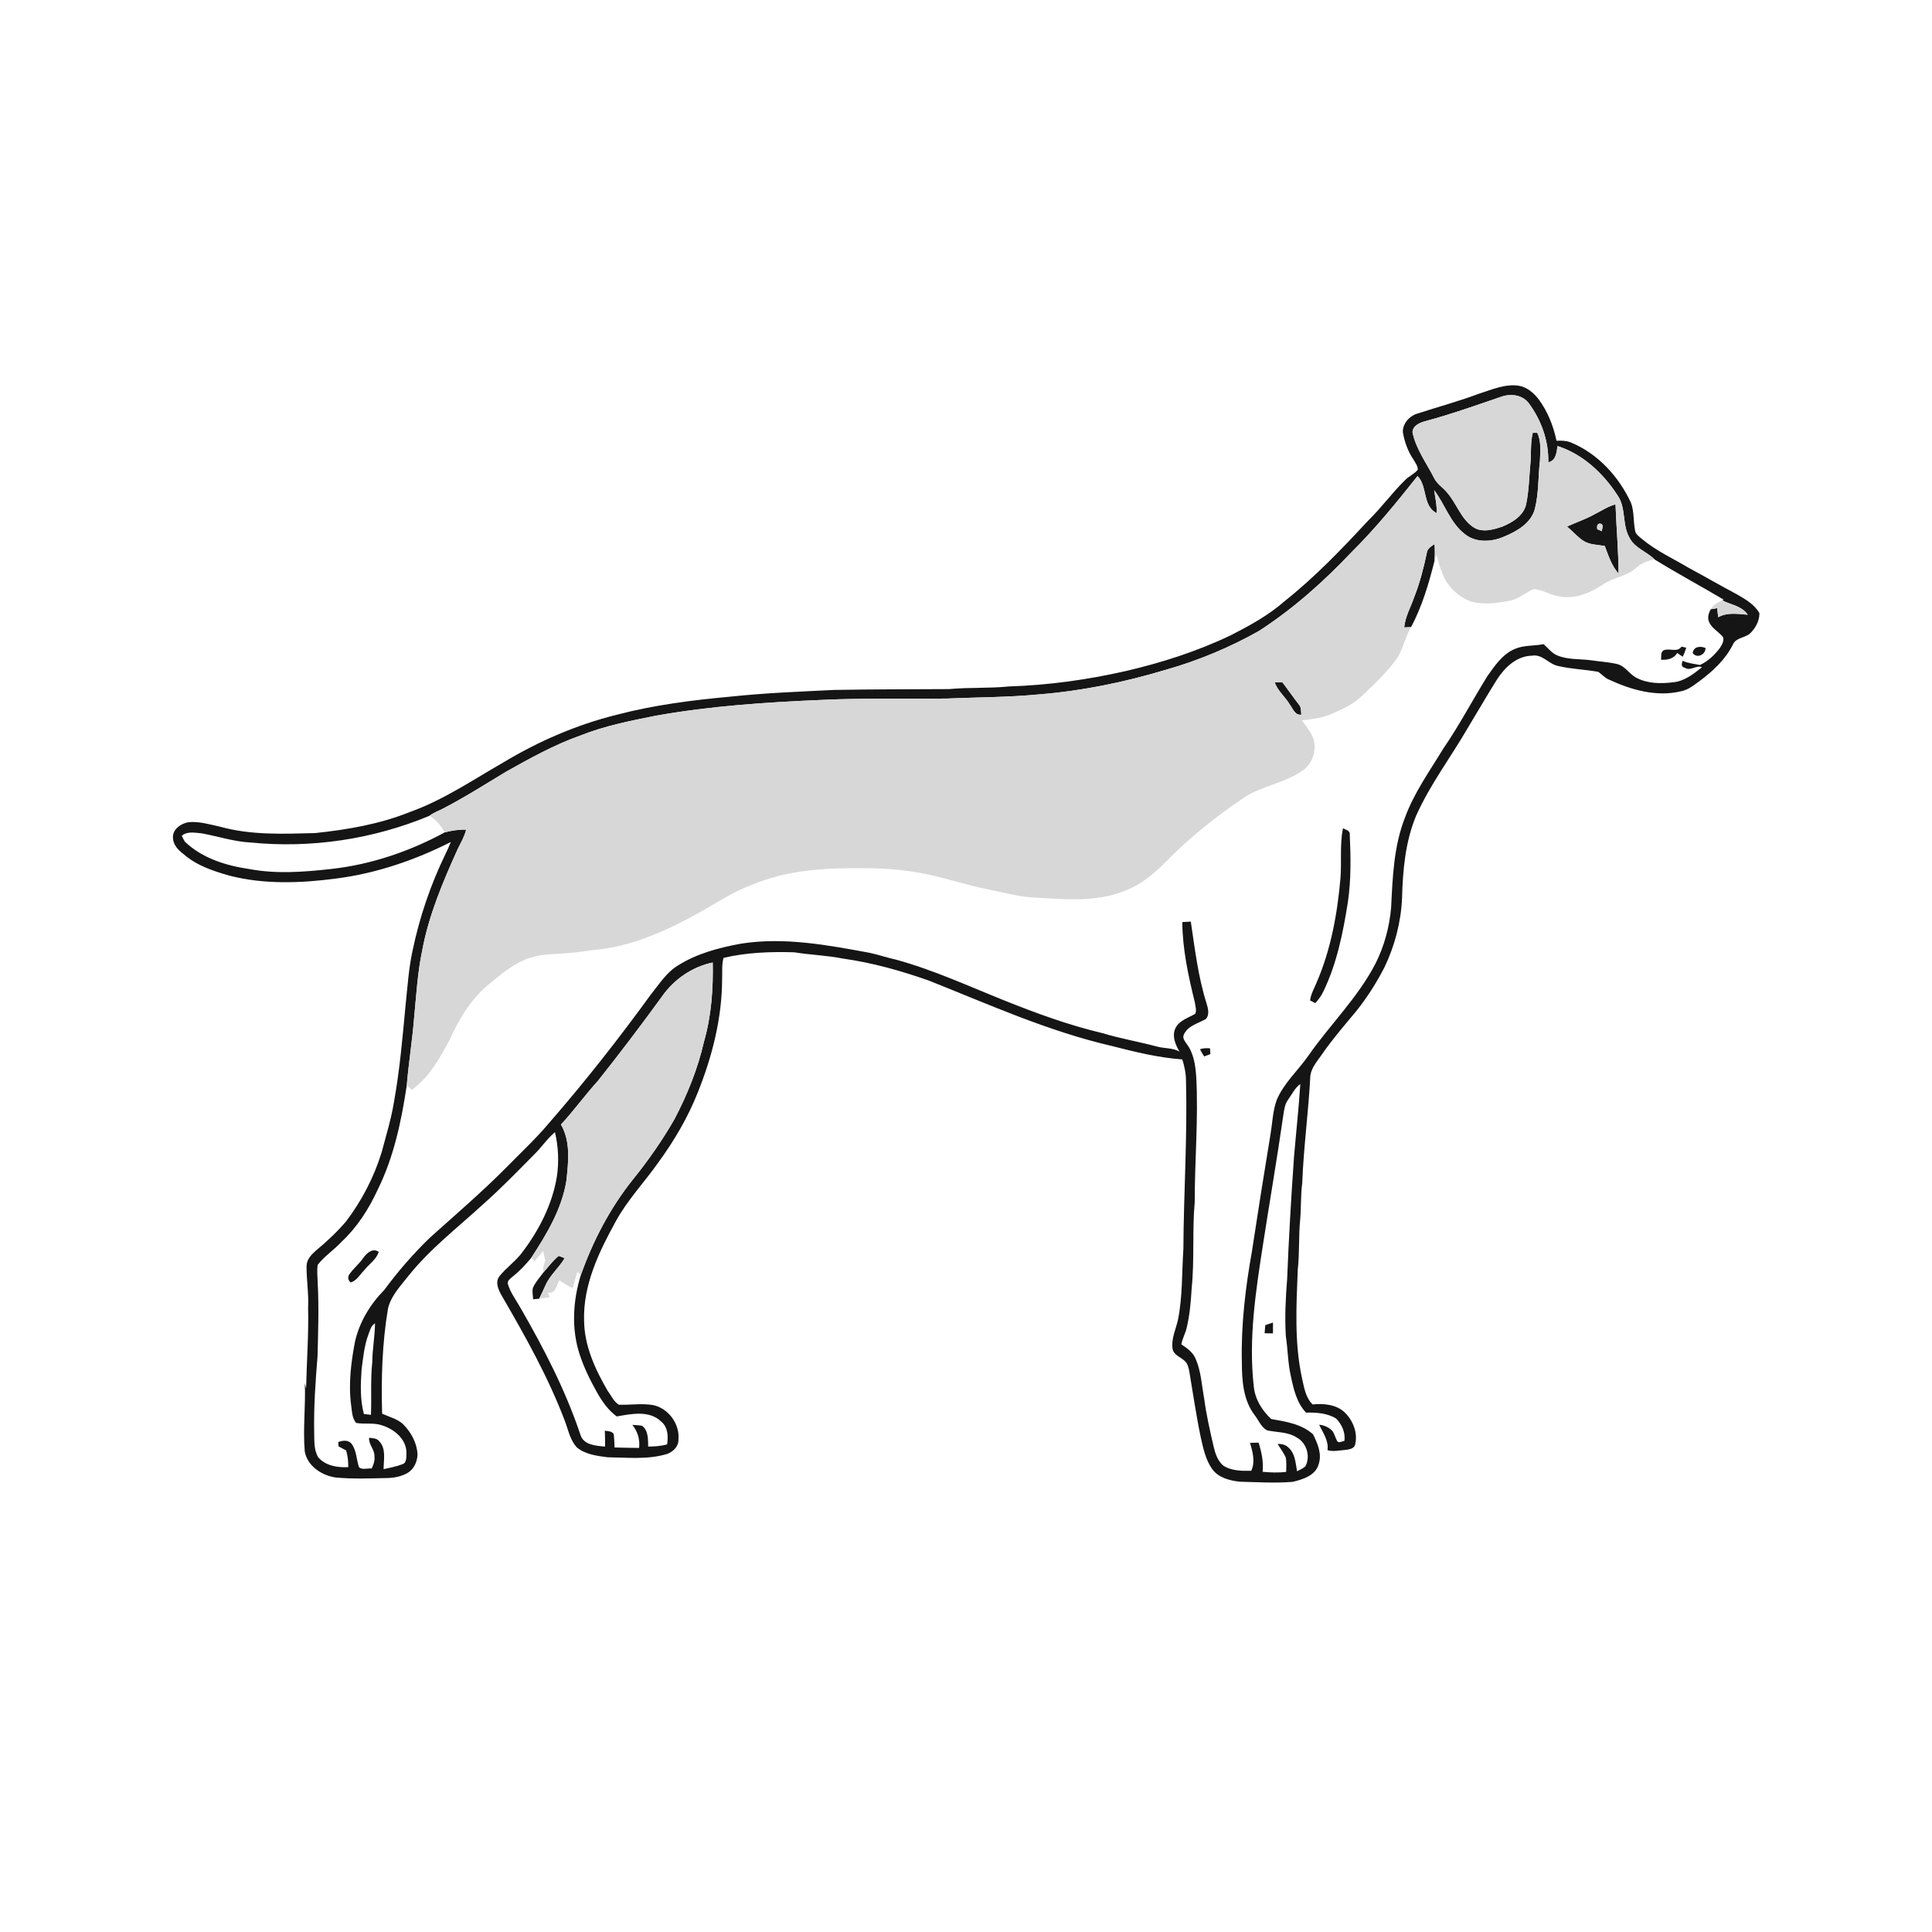
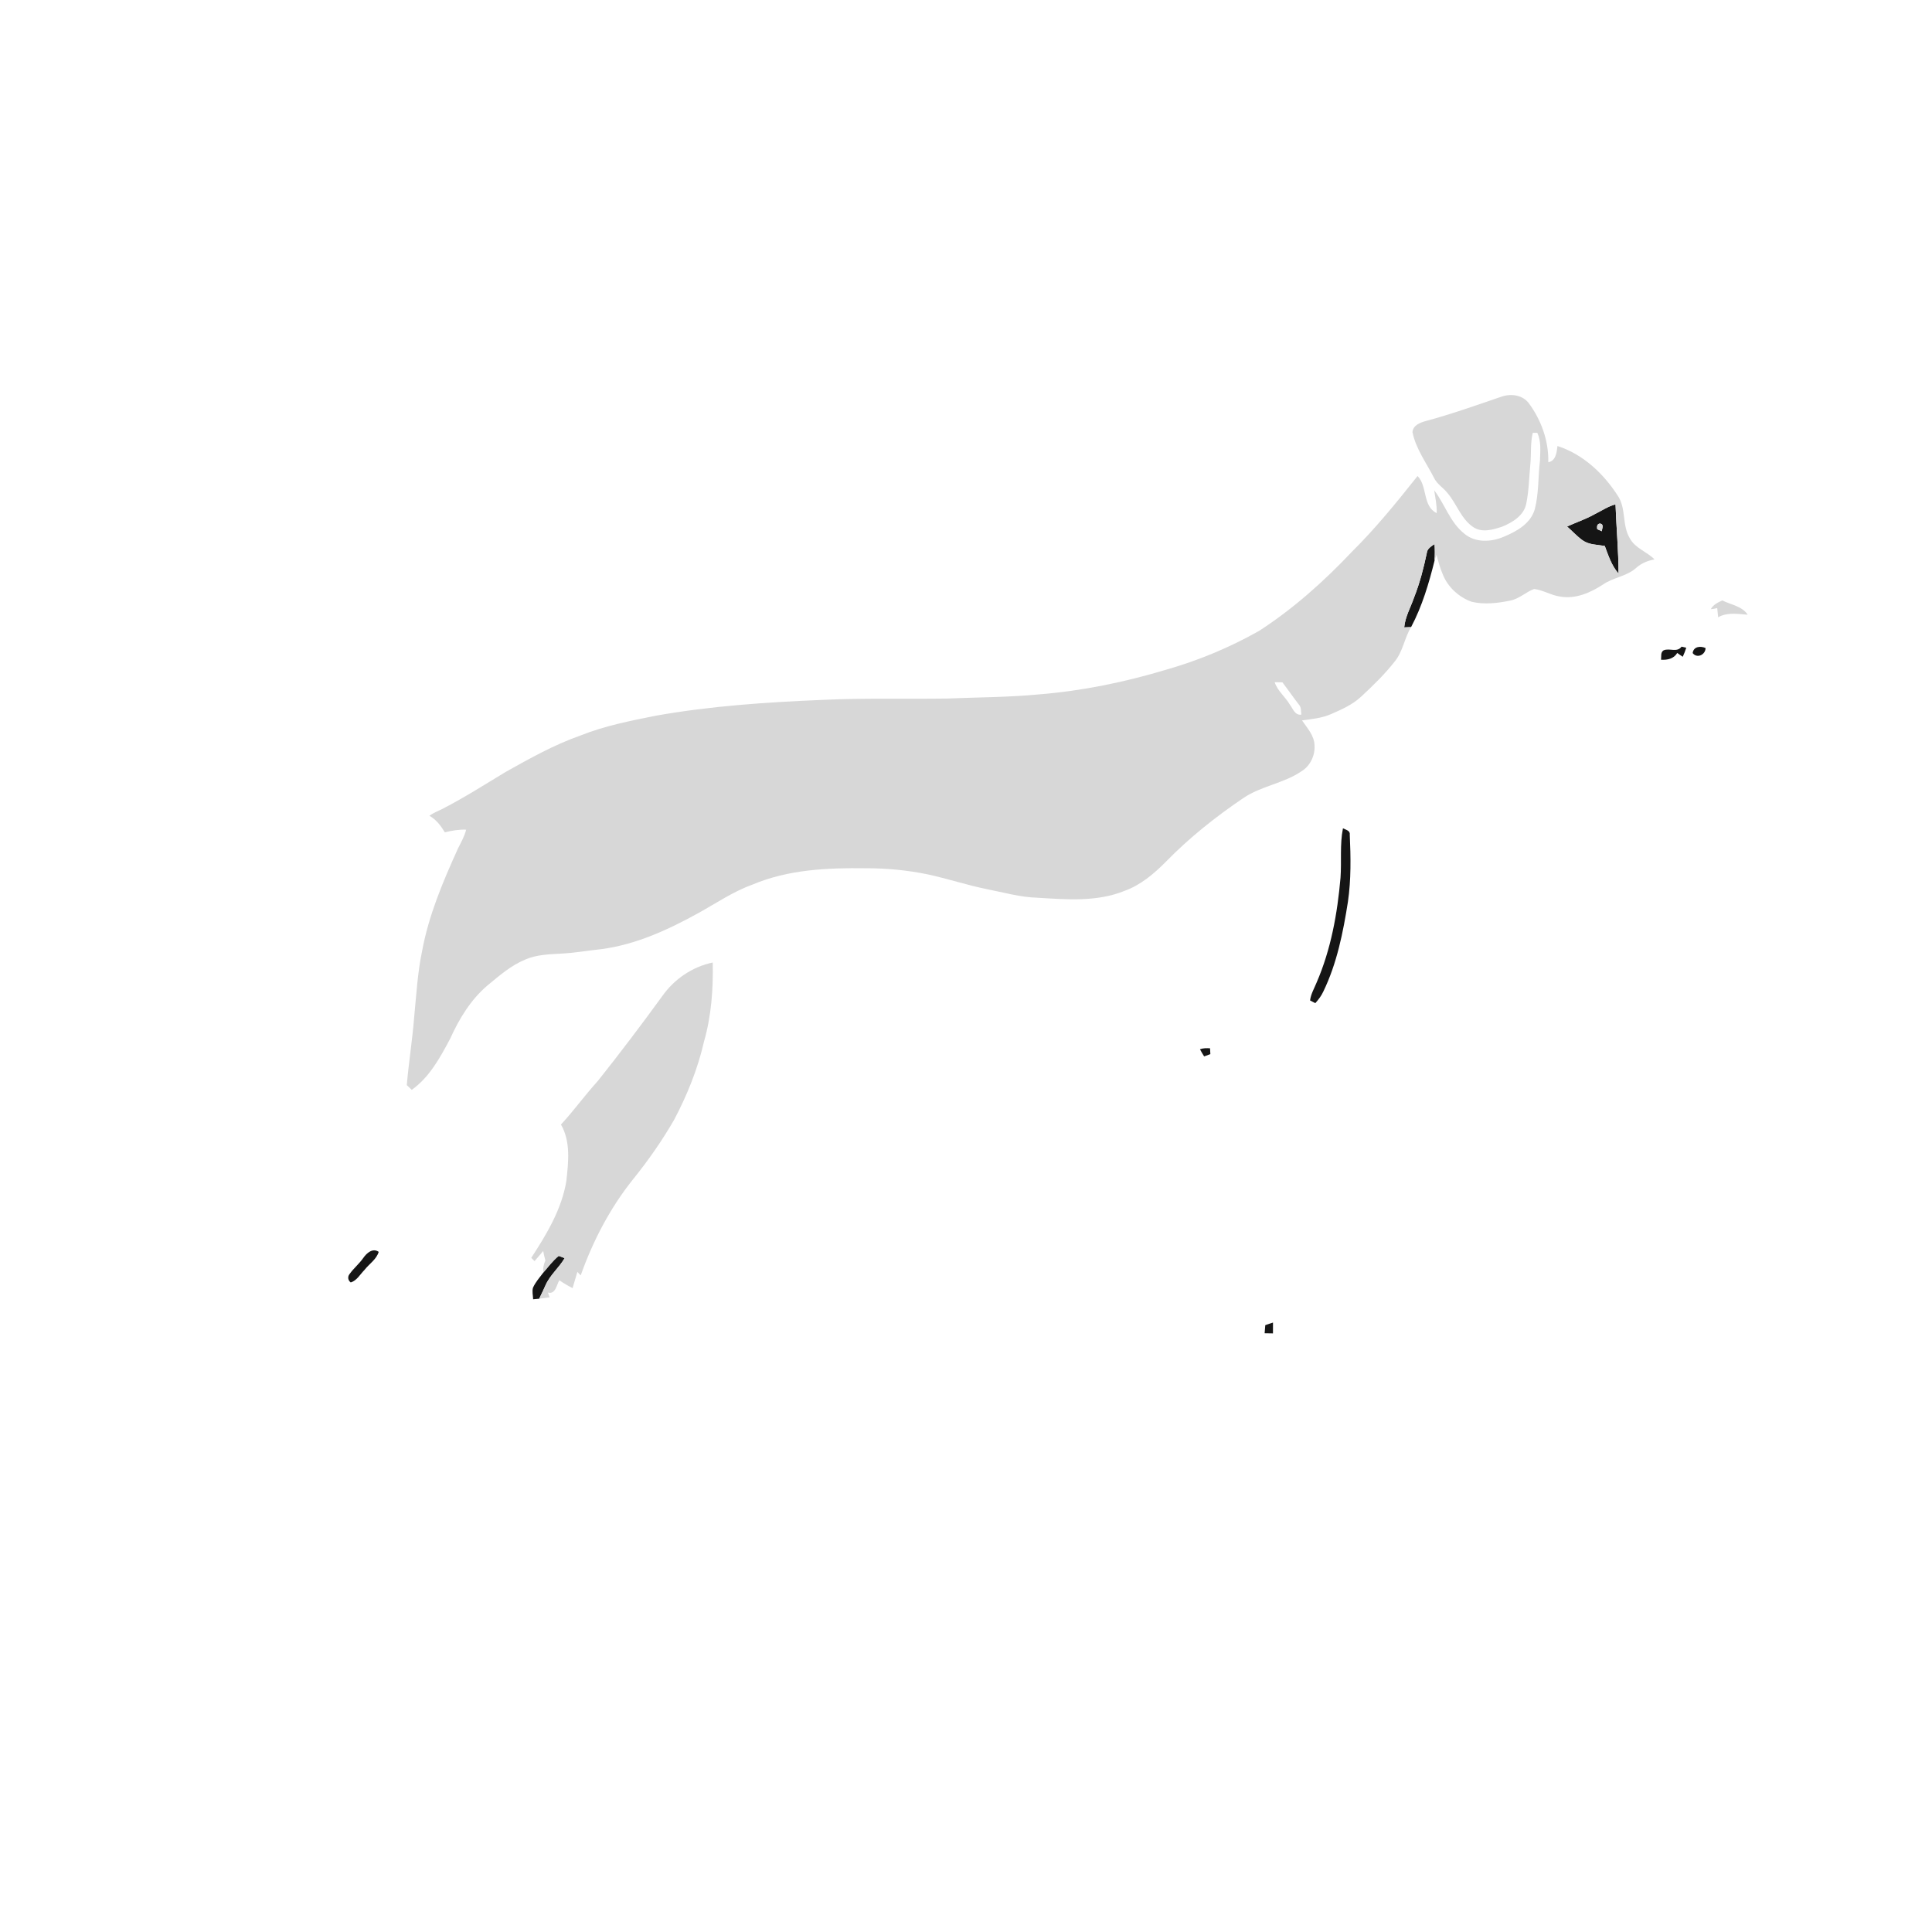
<svg xmlns="http://www.w3.org/2000/svg" width="1024pt" height="1024pt" viewBox="0 0 1024 1024" version="1.1">
  <g id="#ffffffff">
    <path fill="#ffffff" opacity="0" d=" M 0.00 0.00 L 1024.00 0.00 L 1024.00 1024.00 L 0.00 1024.00 L 0.00 0.00 M 783.77 208.72 C 773.27 212.66 762.43 215.57 751.79 219.05 C 747.33 220.17 743.52 224.16 743.52 228.88 C 744.35 234.17 746.27 239.32 749.29 243.77 C 750.17 245.41 751.57 247.00 751.46 248.98 C 749.57 251.28 746.65 252.41 744.61 254.57 C 737.70 261.37 732.01 269.29 725.05 276.04 C 711.10 291.09 696.85 305.96 680.75 318.73 C 672.33 326.15 662.43 331.53 652.50 336.63 C 634.75 345.16 615.90 351.19 596.74 355.66 C 576.44 360.27 555.74 363.17 534.93 363.82 C 524.32 364.91 513.62 364.25 503.01 365.23 C 482.71 365.32 462.41 365.33 442.12 365.68 C 423.91 366.57 405.66 367.27 387.51 369.20 C 367.12 371.06 346.72 373.63 326.88 378.84 C 305.72 384.09 285.53 392.84 266.86 404.06 C 250.62 413.37 234.97 424.05 217.22 430.39 C 201.23 436.83 184.11 439.75 167.06 441.54 C 150.26 441.99 133.08 442.74 116.71 438.18 C 111.19 437.00 105.60 435.24 99.90 435.77 C 95.92 436.46 91.39 439.52 91.67 444.03 C 91.76 447.76 94.47 450.60 97.30 452.70 C 104.14 458.75 113.00 461.65 121.63 464.12 C 140.10 468.87 159.49 468.11 178.25 465.63 C 199.45 462.91 219.93 455.90 238.95 446.28 C 238.06 448.52 237.08 450.72 236.00 452.89 C 228.12 469.14 222.30 486.37 218.63 504.06 C 216.59 513.41 216.02 522.98 214.99 532.47 C 213.37 549.84 211.87 567.26 208.75 584.44 C 207.28 593.28 204.64 601.86 202.35 610.51 C 198.30 623.81 191.78 636.33 183.39 647.42 C 178.62 652.95 173.30 658.01 167.65 662.66 C 165.16 664.80 162.49 667.53 162.49 671.06 C 162.41 678.38 163.70 685.65 163.30 692.99 C 163.66 707.33 162.54 721.61 162.24 735.92 C 162.00 734.98 161.77 734.05 161.56 733.13 C 162.05 745.17 160.50 757.26 161.53 769.31 C 162.87 776.97 170.58 782.10 177.90 783.10 C 186.89 783.96 195.95 783.59 204.98 783.40 C 208.72 783.34 212.53 782.63 215.83 780.81 C 219.31 778.86 221.17 774.81 221.30 770.94 C 221.05 764.91 217.99 759.37 213.89 755.09 C 210.78 752.04 206.40 751.04 202.54 749.30 C 201.98 730.64 202.56 711.90 205.66 693.48 C 207.29 686.75 212.22 681.66 216.37 676.37 C 227.89 661.91 242.64 650.62 256.17 638.17 C 265.54 629.89 274.24 620.89 283.02 612.01 C 286.96 608.24 289.92 603.57 294.14 600.08 C 295.97 607.81 296.33 615.86 295.14 623.72 C 292.76 638.15 285.92 651.59 277.22 663.22 C 273.67 668.26 268.42 671.73 264.62 676.54 C 262.28 679.82 264.28 683.83 266.02 686.89 C 278.47 708.32 290.65 730.05 299.44 753.28 C 301.24 758.03 302.20 763.40 305.80 767.21 C 310.32 770.91 316.38 771.65 321.98 772.38 C 332.58 772.52 343.45 773.76 353.77 770.57 C 356.85 769.37 359.71 766.56 359.58 763.04 C 360.38 754.83 354.38 746.55 346.34 744.75 C 340.27 743.69 334.10 744.74 327.99 744.53 C 325.22 742.77 323.87 739.53 321.96 736.97 C 315.41 725.69 309.71 713.27 309.58 699.99 C 308.99 681.12 317.43 663.57 326.31 647.44 C 332.52 636.03 341.56 626.61 348.99 616.04 C 357.39 604.53 364.67 592.14 369.91 578.86 C 377.52 559.86 382.67 539.58 382.74 519.01 C 382.90 515.23 382.46 511.39 383.48 507.70 C 395.76 504.79 408.45 504.36 421.01 504.74 C 429.55 506.15 438.26 506.35 446.77 508.06 C 462.33 510.25 477.53 514.51 492.33 519.73 C 524.11 532.37 555.50 546.56 588.95 554.31 C 601.35 557.49 613.85 560.59 626.66 561.52 C 627.79 565.23 628.63 569.04 628.60 572.94 C 629.39 602.64 627.36 632.31 627.22 662.00 C 626.37 674.53 626.84 687.21 624.34 699.57 C 623.21 704.58 620.75 709.50 621.46 714.74 C 621.93 718.14 625.59 719.16 627.79 721.21 C 629.53 722.63 629.98 724.96 630.38 727.06 C 632.34 738.54 633.98 750.07 636.35 761.48 C 637.68 767.37 638.90 773.53 642.44 778.57 C 645.77 783.27 651.81 784.77 657.24 785.34 C 666.54 785.55 675.88 786.19 685.17 785.40 C 690.58 784.14 697.36 782.01 698.95 775.96 C 700.75 770.53 698.32 765.04 695.95 760.23 C 689.83 754.74 681.55 753.47 673.78 752.11 C 668.94 747.65 665.23 741.67 664.55 735.03 C 661.62 709.58 665.63 684.02 669.53 658.90 C 673.04 636.24 676.95 613.65 680.20 590.96 C 680.64 588.13 680.98 585.13 682.77 582.78 C 684.80 579.97 686.27 576.62 689.19 574.56 C 688.37 587.39 686.96 600.16 685.87 612.97 C 684.33 634.63 683.08 656.29 682.21 677.99 C 681.40 687.99 680.91 698.07 681.51 708.10 C 682.60 715.20 682.57 722.45 684.20 729.48 C 685.64 736.28 687.28 743.52 692.24 748.73 C 697.61 748.56 703.45 748.96 708.13 751.83 C 711.16 754.87 713.20 759.29 712.56 763.67 C 711.32 763.89 709.38 765.23 708.60 763.56 C 707.78 761.93 707.28 760.16 706.35 758.60 C 704.49 756.58 701.91 755.38 699.19 755.13 C 701.17 759.46 704.34 763.53 703.59 768.59 C 706.65 769.58 709.84 768.69 712.96 768.50 C 714.80 768.25 717.11 768.03 718.10 766.20 C 719.89 760.05 717.40 753.36 713.04 748.92 C 708.61 744.41 701.70 743.76 695.73 744.39 C 691.91 740.72 691.20 735.25 690.06 730.35 C 686.01 711.50 687.07 692.12 687.84 673.00 C 688.84 664.05 688.24 655.00 689.15 646.04 C 689.68 639.71 689.36 633.32 690.21 627.01 C 690.93 607.97 693.56 589.08 694.51 570.06 C 695.16 565.68 698.32 562.28 700.72 558.74 C 706.26 550.72 712.66 543.36 718.88 535.88 C 724.61 528.68 729.58 520.89 733.79 512.70 C 739.27 501.23 742.57 488.71 743.12 476.00 C 743.50 461.23 744.84 446.13 750.57 432.36 C 757.92 415.86 768.93 401.40 777.95 385.83 C 783.09 377.34 788.05 368.74 793.32 360.33 C 797.48 353.80 803.77 347.69 812.00 347.53 C 817.45 346.54 820.78 351.96 825.77 352.97 C 832.78 354.62 840.05 354.83 847.13 356.09 C 849.06 357.43 850.62 359.33 852.86 360.23 C 864.57 365.66 877.90 369.48 890.80 366.43 C 894.68 365.75 897.78 363.17 900.88 360.92 C 907.92 355.69 914.56 349.51 918.51 341.56 C 920.10 337.87 924.91 338.17 927.63 335.68 C 930.48 332.92 932.57 329.04 932.53 325.01 C 929.87 320.21 924.83 317.48 920.25 314.82 C 911.77 310.34 903.49 305.50 895.04 300.97 C 886.73 296.00 877.79 291.97 870.32 285.71 C 868.77 284.38 866.68 283.07 866.56 280.81 C 865.67 276.09 866.15 271.11 864.48 266.56 C 858.04 252.62 846.96 240.47 832.62 234.52 C 830.19 233.55 827.55 233.48 824.99 233.62 C 823.32 225.74 820.30 218.04 815.46 211.56 C 812.80 208.16 809.21 205.08 804.82 204.42 C 797.51 203.42 790.58 206.55 783.77 208.72 M 670.62 702.37 C 670.51 703.79 670.39 705.21 670.28 706.65 C 671.75 706.65 673.22 706.67 674.70 706.72 C 674.67 704.81 674.69 702.89 674.71 700.99 C 673.33 701.40 671.97 701.88 670.62 702.37 Z" />
    <path fill="#ffffff" opacity="0" d=" M 760.35 297.12 C 760.67 296.11 761.02 295.10 761.37 294.10 C 762.32 297.48 763.18 300.90 764.58 304.14 C 767.22 311.04 773.17 316.55 780.10 318.98 C 786.77 320.53 793.78 319.69 800.42 318.33 C 805.17 317.45 808.68 313.81 813.10 312.17 C 817.95 312.74 822.20 315.59 827.06 316.22 C 835.15 317.60 843.08 314.10 849.71 309.75 C 855.11 306.03 862.12 305.50 867.11 301.08 C 869.86 298.57 873.30 297.12 876.95 296.52 C 888.99 303.94 901.46 310.63 913.62 317.85 L 912.83 318.23 C 910.53 319.36 907.99 320.48 906.77 322.89 C 905.57 324.93 904.82 327.51 905.90 329.78 C 907.23 332.76 910.19 334.42 912.37 336.71 C 914.69 338.50 912.75 341.63 911.53 343.53 C 908.71 347.16 905.24 350.56 901.01 352.45 C 897.93 351.82 894.72 351.60 891.86 350.23 C 891.23 351.70 890.92 353.60 893.03 353.92 C 895.98 355.93 899.01 352.31 902.07 353.65 C 897.60 357.25 892.74 361.07 886.81 361.62 C 880.38 362.43 873.39 362.37 867.50 359.33 C 863.63 357.44 861.46 353.02 857.15 351.97 C 852.46 350.86 847.62 350.64 842.88 349.91 C 837.06 349.17 830.93 349.72 825.41 347.39 C 822.42 346.17 820.50 343.48 818.15 341.41 C 813.06 342.46 807.62 341.84 802.79 344.00 C 796.30 346.79 792.24 352.87 788.31 358.42 C 780.40 371.18 773.42 384.50 764.91 396.88 C 757.68 408.81 749.40 420.29 744.61 433.51 C 738.70 448.60 738.11 465.01 737.33 480.99 C 736.42 491.36 733.68 501.60 728.95 510.89 C 719.62 528.83 704.98 543.05 693.49 559.50 C 688.03 567.36 680.58 573.92 676.75 582.84 C 674.61 588.58 674.45 594.80 673.46 600.79 C 670.02 621.59 666.72 642.41 663.55 663.25 C 660.09 682.63 657.74 702.29 658.21 722.01 C 658.23 731.61 658.90 742.04 664.94 749.98 C 667.12 752.70 668.41 756.49 671.66 758.14 C 676.86 759.23 682.57 758.87 687.21 761.86 C 692.52 764.63 694.71 771.86 691.92 777.11 C 690.68 778.37 688.98 778.97 687.47 779.80 C 686.65 775.41 686.51 770.34 682.85 767.20 C 681.35 765.63 679.23 765.30 677.17 765.28 C 678.55 767.67 680.30 769.86 681.44 772.40 C 682.00 774.93 681.70 777.55 681.70 780.13 C 677.55 780.66 673.36 780.46 669.22 780.08 C 669.75 774.81 668.63 769.63 667.13 764.63 C 665.59 764.63 664.06 764.66 662.54 764.73 C 663.95 769.49 665.41 774.80 663.19 779.56 C 658.11 779.63 652.62 779.65 648.24 776.71 C 645.41 774.20 644.11 770.45 643.28 766.87 C 641.32 758.40 639.38 749.91 638.24 741.28 C 636.92 734.23 636.63 726.84 633.71 720.20 C 632.29 716.70 629.13 714.54 626.12 712.52 C 626.72 709.45 628.31 706.69 628.99 703.65 C 630.61 696.87 631.20 689.91 631.59 682.97 C 633.17 667.69 631.86 652.29 633.23 637.00 C 633.20 614.99 635.22 593.01 634.04 571.00 C 633.64 564.78 632.76 558.13 628.80 553.07 C 627.90 551.71 626.60 550.08 627.46 548.39 C 629.49 543.65 635.03 542.46 639.12 540.12 C 641.22 537.83 640.29 534.45 639.49 531.81 C 635.04 517.73 633.32 503.00 631.15 488.47 C 629.64 488.54 628.14 488.63 626.64 488.71 C 626.76 503.13 629.85 517.35 633.30 531.30 C 633.51 533.26 634.41 535.52 633.46 537.36 C 629.77 539.54 625.00 540.81 623.00 544.98 C 621.04 549.15 623.00 553.70 625.16 557.37 C 621.57 555.32 617.35 555.78 613.49 554.76 C 603.78 552.15 593.86 550.48 584.23 547.57 C 566.36 543.32 549.07 537.00 532.05 530.16 C 513.23 522.61 494.72 514.08 475.12 508.69 C 470.35 507.64 465.73 506.06 460.96 505.02 C 438.57 500.88 415.64 496.57 392.87 500.14 C 381.30 502.22 369.62 505.30 359.56 511.58 C 353.33 515.26 349.48 521.53 345.03 527.02 C 328.02 550.46 310.13 573.26 291.11 595.11 C 283.96 603.59 275.84 611.17 268.07 619.07 C 255.28 631.97 241.45 643.78 227.95 655.92 C 219.07 664.48 210.97 673.80 203.66 683.72 C 196.23 691.24 190.55 700.65 188.17 711.01 C 186.04 722.20 184.58 733.69 186.15 745.06 C 186.59 748.17 186.60 751.66 188.77 754.19 C 193.36 754.99 198.21 753.88 202.68 755.53 C 209.05 757.56 215.40 762.79 215.42 770.00 C 215.32 772.08 215.74 775.38 213.19 776.10 C 210.01 777.35 206.63 777.91 203.32 778.69 C 203.31 773.80 204.78 767.85 201.02 763.93 C 199.75 762.20 197.53 762.29 195.63 762.05 C 195.30 765.66 198.70 768.34 198.46 771.98 C 198.78 774.23 197.93 776.34 197.00 778.34 C 194.82 778.09 192.06 779.22 190.30 777.70 C 188.84 773.52 189.03 768.56 186.13 764.96 C 184.26 763.08 181.54 763.50 179.28 764.29 C 179.32 764.87 179.38 766.02 179.42 766.60 C 180.73 767.32 182.07 768.00 183.40 768.72 C 184.37 771.58 184.60 774.60 184.58 777.62 C 178.92 777.92 172.53 776.92 168.66 772.38 C 166.25 768.37 166.65 763.48 166.52 758.99 C 166.27 745.54 167.22 732.11 168.31 718.72 C 168.62 705.79 169.08 692.85 168.39 679.93 C 168.32 676.76 167.89 673.54 168.39 670.40 C 171.99 665.70 177.12 662.46 181.10 658.10 C 189.38 650.36 195.55 640.66 200.26 630.41 C 208.80 613.13 212.76 594.06 215.61 575.13 C 216.51 575.94 217.38 576.78 218.24 577.64 C 227.63 570.96 233.31 560.50 238.59 550.54 C 243.33 540.04 249.47 529.88 258.33 522.34 C 264.61 517.17 270.85 511.66 278.47 508.55 C 284.30 506.03 290.73 505.80 296.98 505.46 C 304.34 505.11 311.60 503.82 318.92 503.04 C 337.14 500.60 354.07 492.82 370.02 484.02 C 379.52 478.76 388.57 472.56 398.84 468.85 C 417.77 460.84 438.72 459.92 458.99 460.19 C 469.93 460.16 480.88 461.22 491.60 463.41 C 502.12 465.68 512.35 469.09 522.90 471.23 C 531.87 472.99 540.74 475.56 549.94 475.82 C 565.32 476.75 581.46 478.13 596.07 472.16 C 604.55 469.10 611.57 463.16 617.84 456.85 C 630.25 444.10 644.24 432.97 658.96 423.01 C 668.42 416.56 680.33 415.26 689.79 408.81 C 694.44 405.97 697.07 400.46 696.73 395.07 C 696.60 389.86 692.86 385.88 690.09 381.83 C 695.32 381.11 700.68 380.63 705.55 378.46 C 711.11 376.04 716.80 373.51 721.31 369.35 C 727.72 363.41 734.03 357.30 739.40 350.39 C 743.63 345.10 744.40 338.08 747.90 332.38 C 753.78 321.31 757.33 309.23 760.35 297.12 M 881.73 344.69 C 880.00 345.77 880.63 347.98 880.38 349.67 C 883.72 349.89 887.14 349.17 888.98 346.08 C 889.92 346.77 890.88 347.46 891.89 348.10 C 892.61 346.55 893.24 344.96 893.75 343.32 C 893.13 343.18 891.89 342.89 891.26 342.74 C 888.82 346.05 884.92 343.32 881.73 344.69 M 897.15 346.14 C 899.47 349.21 903.98 347.00 903.98 343.48 C 901.32 342.25 897.57 342.63 897.15 346.14 M 711.79 439.03 C 710.07 447.67 711.13 456.51 710.50 465.24 C 708.84 484.22 705.43 503.25 697.81 520.82 C 696.55 523.92 694.77 526.88 694.37 530.26 C 695.06 530.62 696.45 531.34 697.14 531.70 C 698.79 529.83 700.34 527.84 701.38 525.55 C 708.61 510.64 711.87 494.22 714.43 477.96 C 716.14 466.18 715.94 454.21 715.40 442.35 C 715.70 440.19 713.23 439.78 711.79 439.03 M 636.01 556.12 C 636.67 557.42 637.43 558.67 638.22 559.92 C 639.31 559.52 640.41 559.12 641.52 558.71 C 641.42 557.67 641.36 556.64 641.34 555.62 C 639.54 555.52 637.72 555.49 636.01 556.12 M 192.61 666.66 C 190.45 669.81 187.41 672.22 185.23 675.34 C 184.11 676.76 184.45 678.68 185.91 679.73 C 189.17 678.70 190.87 675.42 193.16 673.12 C 195.64 669.90 199.52 667.56 200.72 663.51 C 197.60 661.30 194.38 664.10 192.61 666.66 Z" />
    <path fill="#ffffff" opacity="0" d=" M 132.93 446.55 C 165.00 449.74 197.89 444.79 227.61 432.39 C 231.21 434.39 233.69 437.69 235.77 441.15 C 217.27 451.21 196.91 458.15 175.94 460.53 C 161.40 462.16 146.59 463.35 132.10 460.60 C 119.74 458.81 107.14 454.87 97.94 446.07 C 97.36 445.06 96.83 444.03 96.36 442.98 C 99.22 440.44 103.31 441.41 106.77 441.66 C 115.50 443.25 124.02 446.11 132.93 446.55 Z" />
    <path fill="#ffffff" opacity="0" d=" M 283.32 668.42 C 284.83 666.61 286.43 664.89 287.90 663.05 C 288.23 664.73 288.57 666.42 289.07 668.07 C 288.19 670.08 287.66 672.23 288.01 674.44 C 286.05 677.03 283.86 679.51 282.50 682.49 C 281.92 684.48 282.51 686.59 282.57 688.64 C 283.64 688.52 284.71 688.43 285.79 688.34 C 287.62 688.17 289.44 687.82 291.28 687.60 C 290.98 686.75 290.69 685.91 290.40 685.08 C 294.39 686.19 294.97 681.11 296.44 678.57 C 298.69 680.10 301.04 681.50 303.48 682.73 C 304.33 679.86 305.18 676.98 306.02 674.11 C 306.46 674.58 307.35 675.52 307.79 675.98 C 303.68 689.42 302.78 704.16 307.16 717.65 C 309.42 724.62 312.63 731.25 316.23 737.63 C 318.94 742.58 322.28 747.36 326.88 750.74 C 334.64 749.38 344.22 747.34 350.51 753.51 C 354.06 756.46 354.22 761.32 353.60 765.54 C 350.33 766.50 346.92 766.66 343.54 766.72 C 343.47 762.95 343.70 758.23 340.34 755.71 C 338.64 755.37 336.89 755.35 335.17 755.22 C 337.95 758.68 339.28 762.99 338.73 767.43 C 334.40 767.40 330.07 767.30 325.74 767.20 C 325.59 764.83 325.60 762.45 325.29 760.10 C 324.24 758.46 322.27 758.56 320.58 758.31 C 320.66 761.10 320.74 763.91 320.70 766.71 C 316.01 766.30 309.40 765.96 307.70 760.62 C 299.78 736.95 288.27 714.68 275.82 693.11 C 273.53 689.03 270.58 685.21 269.22 680.68 C 268.58 678.82 270.55 677.72 271.67 676.66 C 275.38 673.76 278.57 670.28 281.58 666.68 C 282.02 667.12 282.89 667.99 283.32 668.42 Z" />
    <path fill="#ffffff" opacity="0" d=" M 195.34 707.11 C 196.15 705.04 196.65 702.56 198.77 701.41 C 198.69 708.30 197.37 715.09 197.31 721.98 C 196.32 731.25 196.98 740.58 196.62 749.88 C 195.36 749.72 194.11 749.59 192.87 749.46 C 190.82 741.82 191.11 733.83 191.63 726.01 C 192.47 719.64 193.05 713.16 195.34 707.11 Z" />
  </g>
  <g id="#151515ff">
-     <path fill="#151515" opacity="1.00" d=" M 783.77 208.72 C 790.58 206.55 797.51 203.42 804.82 204.42 C 809.21 205.08 812.80 208.16 815.46 211.56 C 820.30 218.04 823.32 225.74 824.99 233.62 C 827.55 233.48 830.19 233.55 832.62 234.52 C 846.96 240.47 858.04 252.62 864.48 266.56 C 866.15 271.11 865.67 276.09 866.56 280.81 C 866.68 283.07 868.77 284.38 870.32 285.71 C 877.79 291.97 886.73 296.00 895.04 300.97 C 903.49 305.50 911.77 310.34 920.25 314.82 C 924.83 317.48 929.87 320.21 932.53 325.01 C 932.57 329.04 930.48 332.92 927.63 335.68 C 924.91 338.17 920.10 337.87 918.51 341.56 C 914.56 349.51 907.92 355.69 900.88 360.92 C 897.78 363.17 894.68 365.75 890.80 366.43 C 877.90 369.48 864.57 365.66 852.86 360.23 C 850.62 359.33 849.06 357.43 847.13 356.09 C 840.05 354.83 832.78 354.62 825.77 352.97 C 820.78 351.96 817.45 346.54 812.00 347.53 C 803.77 347.69 797.48 353.80 793.32 360.33 C 788.05 368.74 783.09 377.34 777.95 385.83 C 768.93 401.40 757.92 415.86 750.57 432.36 C 744.84 446.13 743.50 461.23 743.12 476.00 C 742.57 488.71 739.27 501.23 733.79 512.70 C 729.58 520.89 724.61 528.68 718.88 535.88 C 712.66 543.36 706.26 550.72 700.72 558.74 C 698.32 562.28 695.16 565.68 694.51 570.06 C 693.56 589.08 690.93 607.97 690.21 627.01 C 689.36 633.32 689.68 639.71 689.15 646.04 C 688.24 655.00 688.84 664.05 687.84 673.00 C 687.07 692.12 686.01 711.50 690.06 730.35 C 691.20 735.25 691.91 740.72 695.73 744.39 C 701.70 743.76 708.61 744.41 713.04 748.92 C 717.40 753.36 719.89 760.05 718.10 766.20 C 717.11 768.03 714.80 768.25 712.96 768.50 C 709.84 768.69 706.65 769.58 703.59 768.59 C 704.34 763.53 701.17 759.46 699.19 755.13 C 701.91 755.38 704.49 756.58 706.35 758.60 C 707.28 760.16 707.78 761.93 708.60 763.56 C 709.38 765.23 711.32 763.89 712.56 763.67 C 713.20 759.29 711.16 754.87 708.13 751.83 C 703.45 748.96 697.61 748.56 692.24 748.73 C 687.28 743.52 685.64 736.28 684.20 729.48 C 682.57 722.45 682.60 715.20 681.51 708.10 C 680.91 698.07 681.40 687.99 682.21 677.99 C 683.08 656.29 684.33 634.63 685.87 612.97 C 686.96 600.16 688.37 587.39 689.19 574.56 C 686.27 576.62 684.80 579.97 682.77 582.78 C 680.98 585.13 680.64 588.13 680.20 590.96 C 676.95 613.65 673.04 636.24 669.53 658.90 C 665.63 684.02 661.62 709.58 664.55 735.03 C 665.23 741.67 668.94 747.65 673.78 752.11 C 681.55 753.47 689.83 754.74 695.95 760.23 C 698.32 765.04 700.75 770.53 698.95 775.96 C 697.36 782.01 690.58 784.14 685.17 785.40 C 675.88 786.19 666.54 785.55 657.24 785.34 C 651.81 784.77 645.77 783.27 642.44 778.57 C 638.90 773.53 637.68 767.37 636.35 761.48 C 633.98 750.07 632.34 738.54 630.38 727.06 C 629.98 724.96 629.53 722.63 627.79 721.21 C 625.59 719.16 621.93 718.14 621.46 714.74 C 620.75 709.50 623.21 704.58 624.34 699.57 C 626.84 687.21 626.37 674.53 627.22 662.00 C 627.36 632.31 629.39 602.64 628.60 572.94 C 628.63 569.04 627.79 565.23 626.66 561.52 C 613.85 560.59 601.35 557.49 588.95 554.31 C 555.50 546.56 524.11 532.37 492.33 519.73 C 477.53 514.51 462.33 510.25 446.77 508.06 C 438.26 506.35 429.55 506.15 421.01 504.74 C 408.45 504.36 395.76 504.79 383.48 507.70 C 382.46 511.39 382.90 515.23 382.74 519.01 C 382.67 539.58 377.52 559.86 369.91 578.86 C 364.67 592.14 357.39 604.53 348.99 616.04 C 341.56 626.61 332.52 636.03 326.31 647.44 C 317.43 663.57 308.99 681.12 309.58 699.99 C 309.71 713.27 315.41 725.69 321.96 736.97 C 323.87 739.53 325.22 742.77 327.99 744.53 C 334.10 744.74 340.27 743.69 346.34 744.75 C 354.38 746.55 360.38 754.83 359.58 763.04 C 359.71 766.56 356.85 769.37 353.77 770.57 C 343.45 773.76 332.58 772.52 321.98 772.38 C 316.38 771.65 310.32 770.91 305.80 767.21 C 302.20 763.40 301.24 758.03 299.44 753.28 C 290.65 730.05 278.47 708.32 266.02 686.89 C 264.28 683.83 262.28 679.82 264.62 676.54 C 268.42 671.73 273.67 668.26 277.22 663.22 C 285.92 651.59 292.76 638.15 295.14 623.72 C 296.33 615.86 295.97 607.81 294.14 600.08 C 289.92 603.57 286.96 608.24 283.02 612.01 C 274.24 620.89 265.54 629.89 256.17 638.17 C 242.64 650.62 227.89 661.91 216.37 676.37 C 212.22 681.66 207.29 686.75 205.66 693.48 C 202.56 711.90 201.98 730.64 202.54 749.30 C 206.40 751.04 210.78 752.04 213.89 755.09 C 217.99 759.37 221.05 764.91 221.30 770.94 C 221.17 774.81 219.31 778.86 215.83 780.81 C 212.53 782.63 208.72 783.34 204.98 783.40 C 195.95 783.59 186.89 783.96 177.90 783.10 C 170.58 782.10 162.87 776.97 161.53 769.31 C 160.50 757.26 162.05 745.17 161.56 733.13 C 161.77 734.05 162.00 734.98 162.24 735.92 C 162.54 721.61 163.66 707.33 163.30 692.99 C 163.70 685.65 162.41 678.38 162.49 671.06 C 162.49 667.53 165.16 664.80 167.65 662.66 C 173.30 658.01 178.62 652.95 183.39 647.42 C 191.78 636.33 198.30 623.81 202.35 610.51 C 204.64 601.86 207.28 593.28 208.75 584.44 C 211.87 567.26 213.37 549.84 214.99 532.47 C 216.02 522.98 216.59 513.41 218.63 504.06 C 222.30 486.37 228.12 469.14 236.00 452.89 C 237.08 450.72 238.06 448.52 238.95 446.28 C 219.93 455.90 199.45 462.91 178.25 465.63 C 159.49 468.11 140.10 468.87 121.63 464.12 C 113.00 461.65 104.14 458.75 97.30 452.70 C 94.47 450.60 91.76 447.76 91.67 444.03 C 91.39 439.52 95.92 436.46 99.90 435.77 C 105.60 435.24 111.19 437.00 116.71 438.18 C 133.08 442.74 150.26 441.99 167.06 441.54 C 184.11 439.75 201.23 436.83 217.22 430.39 C 234.97 424.05 250.62 413.37 266.86 404.06 C 285.53 392.84 305.72 384.09 326.88 378.84 C 346.72 373.63 367.12 371.06 387.51 369.20 C 405.66 367.27 423.91 366.57 442.12 365.68 C 462.41 365.33 482.71 365.32 503.01 365.23 C 513.62 364.25 524.32 364.91 534.93 363.82 C 555.74 363.17 576.44 360.27 596.74 355.66 C 615.90 351.19 634.75 345.16 652.50 336.63 C 662.43 331.53 672.33 326.15 680.75 318.73 C 696.85 305.96 711.10 291.09 725.05 276.04 C 732.01 269.29 737.70 261.37 744.61 254.57 C 746.65 252.41 749.57 251.28 751.46 248.98 C 751.57 247.00 750.17 245.41 749.29 243.77 C 746.27 239.32 744.35 234.17 743.52 228.88 C 743.52 224.16 747.33 220.17 751.79 219.05 C 762.43 215.57 773.27 212.66 783.77 208.72 M 755.90 223.11 C 752.82 223.92 748.95 225.32 748.64 229.04 C 750.42 237.90 755.98 245.27 760.01 253.18 C 761.62 256.66 765.15 258.57 767.41 261.57 C 772.14 267.26 774.43 274.98 780.74 279.30 C 785.41 282.53 791.33 280.77 796.24 279.12 C 801.72 276.86 807.74 273.21 808.95 266.92 C 810.38 259.93 810.46 252.76 811.15 245.68 C 811.63 240.25 811.09 234.72 812.40 229.39 C 812.99 229.39 814.18 229.40 814.78 229.40 C 816.97 233.94 816.35 239.15 816.22 244.03 C 815.21 252.54 815.64 261.26 813.54 269.61 C 811.54 277.28 804.10 281.56 797.27 284.38 C 790.61 287.34 782.00 287.83 776.15 282.88 C 768.60 276.92 765.83 267.28 760.15 259.85 C 760.73 263.87 761.67 267.87 761.46 271.97 C 753.87 268.20 756.71 257.81 751.34 252.30 C 740.30 266.18 729.12 280.00 716.49 292.50 C 701.69 308.16 685.48 322.64 667.36 334.37 C 651.75 343.20 635.06 350.14 617.81 355.03 C 595.96 361.61 573.46 366.21 550.71 368.04 C 534.51 369.60 518.23 369.55 501.99 370.24 C 479.99 370.54 457.98 369.92 436.00 370.95 C 406.41 372.18 376.75 374.15 347.55 379.35 C 334.07 382.05 320.47 384.71 307.66 389.83 C 293.77 394.72 280.87 401.94 268.07 409.11 C 257.03 415.77 246.15 422.71 234.69 428.63 C 232.32 429.87 229.74 430.74 227.61 432.39 C 197.89 444.79 165.00 449.74 132.93 446.55 C 124.02 446.11 115.50 443.25 106.77 441.66 C 103.31 441.41 99.22 440.44 96.36 442.98 C 96.83 444.03 97.36 445.06 97.94 446.07 C 107.14 454.87 119.74 458.81 132.10 460.60 C 146.59 463.35 161.40 462.16 175.94 460.53 C 196.91 458.15 217.27 451.21 235.77 441.15 C 239.45 440.22 243.24 439.59 247.06 439.74 C 246.20 443.33 244.32 446.51 242.70 449.79 C 234.82 467.21 227.25 484.99 223.76 503.89 C 221.31 515.48 220.67 527.33 219.52 539.09 C 218.58 551.14 216.63 563.09 215.61 575.13 C 212.76 594.06 208.80 613.13 200.26 630.41 C 195.55 640.66 189.38 650.36 181.10 658.10 C 177.12 662.46 171.99 665.70 168.39 670.40 C 167.89 673.54 168.32 676.76 168.39 679.93 C 169.08 692.85 168.62 705.79 168.31 718.72 C 167.22 732.11 166.27 745.54 166.52 758.99 C 166.65 763.48 166.25 768.37 168.66 772.38 C 172.53 776.92 178.92 777.92 184.58 777.62 C 184.60 774.60 184.37 771.58 183.40 768.72 C 182.07 768.00 180.73 767.32 179.42 766.60 C 179.38 766.02 179.32 764.87 179.28 764.29 C 181.54 763.50 184.26 763.08 186.13 764.96 C 189.03 768.56 188.84 773.52 190.30 777.70 C 192.06 779.22 194.82 778.09 197.00 778.34 C 197.93 776.34 198.78 774.23 198.46 771.98 C 198.70 768.34 195.30 765.66 195.63 762.05 C 197.53 762.29 199.75 762.20 201.02 763.93 C 204.78 767.85 203.31 773.80 203.32 778.69 C 206.63 777.91 210.01 777.35 213.19 776.10 C 215.74 775.38 215.32 772.08 215.42 770.00 C 215.40 762.79 209.05 757.56 202.68 755.53 C 198.21 753.88 193.36 754.99 188.77 754.19 C 186.60 751.66 186.59 748.17 186.15 745.06 C 184.58 733.69 186.04 722.20 188.17 711.01 C 190.55 700.65 196.23 691.24 203.66 683.72 C 210.97 673.80 219.07 664.48 227.95 655.92 C 241.45 643.78 255.28 631.97 268.07 619.07 C 275.84 611.17 283.96 603.59 291.11 595.11 C 310.13 573.26 328.02 550.46 345.03 527.02 C 349.48 521.53 353.33 515.26 359.56 511.58 C 369.62 505.30 381.30 502.22 392.87 500.14 C 415.64 496.57 438.57 500.88 460.96 505.02 C 465.73 506.06 470.35 507.64 475.12 508.69 C 494.72 514.08 513.23 522.61 532.05 530.16 C 549.07 537.00 566.36 543.32 584.23 547.57 C 593.86 550.48 603.78 552.15 613.49 554.76 C 617.35 555.78 621.57 555.32 625.16 557.37 C 623.00 553.70 621.04 549.15 623.00 544.98 C 625.00 540.81 629.77 539.54 633.46 537.36 C 634.41 535.52 633.51 533.26 633.30 531.30 C 629.85 517.35 626.76 503.13 626.64 488.71 C 628.14 488.63 629.64 488.54 631.15 488.47 C 633.32 503.00 635.04 517.73 639.49 531.81 C 640.29 534.45 641.22 537.83 639.12 540.12 C 635.03 542.46 629.49 543.65 627.46 548.39 C 626.60 550.08 627.90 551.71 628.80 553.07 C 632.76 558.13 633.64 564.78 634.04 571.00 C 635.22 593.01 633.20 614.99 633.23 637.00 C 631.86 652.29 633.17 667.69 631.59 682.97 C 631.20 689.91 630.61 696.87 628.99 703.65 C 628.31 706.69 626.72 709.45 626.12 712.52 C 629.13 714.54 632.29 716.70 633.71 720.20 C 636.63 726.84 636.92 734.23 638.24 741.28 C 639.38 749.91 641.32 758.40 643.28 766.87 C 644.11 770.45 645.41 774.20 648.24 776.71 C 652.62 779.65 658.11 779.63 663.19 779.56 C 665.41 774.80 663.95 769.49 662.54 764.73 C 664.06 764.66 665.59 764.63 667.13 764.63 C 668.63 769.63 669.75 774.81 669.22 780.08 C 673.36 780.46 677.55 780.66 681.70 780.13 C 681.70 777.55 682.00 774.93 681.44 772.40 C 680.30 769.86 678.55 767.67 677.17 765.28 C 679.23 765.30 681.35 765.63 682.85 767.20 C 686.51 770.34 686.65 775.41 687.47 779.80 C 688.98 778.97 690.68 778.37 691.92 777.11 C 694.71 771.86 692.52 764.63 687.21 761.86 C 682.57 758.87 676.86 759.23 671.66 758.14 C 668.41 756.49 667.12 752.70 664.94 749.98 C 658.90 742.04 658.23 731.61 658.21 722.01 C 657.74 702.29 660.09 682.63 663.55 663.25 C 666.72 642.41 670.02 621.59 673.46 600.79 C 674.45 594.80 674.61 588.58 676.75 582.84 C 680.58 573.92 688.03 567.36 693.49 559.50 C 704.98 543.05 719.62 528.83 728.95 510.89 C 733.68 501.60 736.42 491.36 737.33 480.99 C 738.11 465.01 738.70 448.60 744.61 433.51 C 749.40 420.29 757.68 408.81 764.91 396.88 C 773.42 384.50 780.40 371.18 788.31 358.42 C 792.24 352.87 796.30 346.79 802.79 344.00 C 807.62 341.84 813.06 342.46 818.15 341.41 C 820.50 343.48 822.42 346.17 825.41 347.39 C 830.93 349.72 837.06 349.17 842.88 349.91 C 847.62 350.64 852.46 350.86 857.15 351.97 C 861.46 353.02 863.63 357.44 867.50 359.33 C 873.39 362.37 880.38 362.43 886.81 361.62 C 892.74 361.07 897.60 357.25 902.07 353.65 C 899.01 352.31 895.98 355.93 893.03 353.92 C 890.92 353.60 891.23 351.70 891.86 350.23 C 894.72 351.60 897.93 351.82 901.01 352.45 C 905.24 350.56 908.71 347.16 911.53 343.53 C 912.75 341.63 914.69 338.50 912.37 336.71 C 910.19 334.42 907.23 332.76 905.90 329.78 C 904.82 327.51 905.57 324.93 906.77 322.89 C 907.91 322.77 909.04 322.58 910.17 322.30 C 910.34 323.91 910.48 325.53 910.65 327.16 C 915.52 324.41 921.05 325.40 926.33 325.82 C 923.36 321.25 917.38 320.53 912.83 318.23 L 913.62 317.85 C 901.46 310.63 888.99 303.94 876.95 296.52 C 872.90 292.37 866.64 290.62 863.81 285.27 C 859.62 278.33 862.02 269.40 857.39 262.63 C 849.86 250.95 838.94 240.68 825.49 236.40 C 825.11 239.70 824.65 244.28 820.63 244.99 C 820.88 233.76 816.94 222.68 810.29 213.71 C 806.99 209.35 801.03 208.54 796.08 210.15 C 782.76 214.69 769.49 219.44 755.90 223.11 M 350.99 527.99 C 339.95 543.20 328.59 558.19 316.89 572.91 C 310.08 580.37 304.19 588.62 297.32 596.03 C 302.57 605.10 301.25 615.95 300.19 625.90 C 297.73 640.91 289.75 654.14 281.58 666.68 C 278.57 670.28 275.38 673.76 271.67 676.66 C 270.55 677.72 268.58 678.82 269.22 680.68 C 270.58 685.21 273.53 689.03 275.82 693.11 C 288.27 714.68 299.78 736.95 307.70 760.62 C 309.40 765.96 316.01 766.30 320.70 766.71 C 320.74 763.91 320.66 761.10 320.58 758.31 C 322.27 758.56 324.24 758.46 325.29 760.10 C 325.60 762.45 325.59 764.83 325.74 767.20 C 330.07 767.30 334.40 767.40 338.73 767.43 C 339.28 762.99 337.95 758.68 335.17 755.22 C 336.89 755.35 338.64 755.37 340.34 755.71 C 343.70 758.23 343.47 762.95 343.54 766.72 C 346.92 766.66 350.33 766.50 353.60 765.54 C 354.22 761.32 354.06 756.46 350.51 753.51 C 344.22 747.34 334.64 749.38 326.88 750.74 C 322.28 747.36 318.94 742.58 316.23 737.63 C 312.63 731.25 309.42 724.62 307.16 717.65 C 302.78 704.16 303.68 689.42 307.79 675.98 C 314.23 657.79 323.27 640.44 335.32 625.31 C 343.45 615.27 350.89 604.64 357.34 593.44 C 364.22 580.38 369.82 566.57 373.11 552.16 C 377.03 538.53 378.06 524.27 377.76 510.15 C 366.98 512.38 357.30 519.00 350.99 527.99 M 195.34 707.11 C 193.05 713.16 192.47 719.64 191.63 726.01 C 191.11 733.83 190.82 741.82 192.87 749.46 C 194.11 749.59 195.36 749.72 196.62 749.88 C 196.98 740.58 196.32 731.25 197.31 721.98 C 197.37 715.09 198.69 708.30 198.77 701.41 C 196.65 702.56 196.15 705.04 195.34 707.11 Z" />
    <path fill="#151515" opacity="1.00" d=" M 845.34 272.45 C 848.95 270.70 852.32 268.32 856.26 267.33 C 856.69 279.56 857.84 291.78 857.87 304.01 C 854.18 299.85 852.48 294.47 850.56 289.36 C 846.57 288.68 842.17 288.80 838.75 286.34 C 835.78 284.20 833.33 281.46 830.59 279.06 C 835.48 276.82 840.64 275.14 845.34 272.45 M 846.55 280.46 C 847.36 280.79 848.16 281.15 848.96 281.56 C 849.14 280.02 850.32 277.87 848.02 277.47 C 846.33 277.71 846.41 279.14 846.55 280.46 Z" />
    <path fill="#151515" opacity="1.00" d=" M 756.23 293.13 C 756.42 290.74 758.62 289.59 760.35 288.35 C 760.53 291.27 760.55 294.20 760.35 297.12 C 757.33 309.23 753.78 321.31 747.90 332.38 C 746.99 332.42 745.17 332.49 744.26 332.52 C 744.77 326.89 747.68 321.93 749.49 316.66 C 752.50 309.05 754.55 301.12 756.23 293.13 Z" />
    <path fill="#151515" opacity="1.00" d=" M 881.73 344.69 C 884.92 343.32 888.82 346.05 891.26 342.74 C 891.89 342.89 893.13 343.18 893.75 343.32 C 893.24 344.96 892.61 346.55 891.89 348.10 C 890.88 347.46 889.92 346.77 888.98 346.08 C 887.14 349.17 883.72 349.89 880.38 349.67 C 880.63 347.98 880.00 345.77 881.73 344.69 Z" />
    <path fill="#151515" opacity="1.00" d=" M 897.15 346.14 C 897.57 342.63 901.32 342.25 903.98 343.48 C 903.98 347.00 899.47 349.21 897.15 346.14 Z" />
-     <path fill="#151515" opacity="1.00" d=" M 675.60 361.58 C 676.97 361.62 678.33 361.63 679.70 361.65 C 682.70 365.56 685.47 369.63 688.50 373.51 C 689.78 374.95 689.48 377.00 689.74 378.78 C 686.31 379.25 685.31 375.61 683.63 373.44 C 681.21 369.30 677.14 366.22 675.60 361.58 Z" />
    <path fill="#151515" opacity="1.00" d=" M 711.79 439.03 C 713.23 439.78 715.70 440.19 715.40 442.35 C 715.94 454.21 716.14 466.18 714.43 477.96 C 711.87 494.22 708.61 510.64 701.38 525.55 C 700.34 527.84 698.79 529.83 697.14 531.70 C 696.45 531.34 695.06 530.62 694.37 530.26 C 694.77 526.88 696.55 523.92 697.81 520.82 C 705.43 503.25 708.84 484.22 710.50 465.24 C 711.13 456.51 710.07 447.67 711.79 439.03 Z" />
    <path fill="#151515" opacity="1.00" d=" M 636.01 556.12 C 637.72 555.49 639.54 555.52 641.34 555.62 C 641.36 556.64 641.42 557.67 641.52 558.71 C 640.41 559.12 639.31 559.52 638.22 559.92 C 637.43 558.67 636.67 557.42 636.01 556.12 Z" />
    <path fill="#151515" opacity="1.00" d=" M 192.61 666.66 C 194.38 664.10 197.60 661.30 200.72 663.51 C 199.52 667.56 195.64 669.90 193.16 673.12 C 190.87 675.42 189.17 678.70 185.91 679.73 C 184.45 678.68 184.11 676.76 185.23 675.34 C 187.41 672.22 190.45 669.81 192.61 666.66 Z" />
    <path fill="#151515" opacity="1.00" d=" M 288.01 674.44 C 290.60 671.41 293.03 668.19 296.12 665.65 C 297.18 666.01 298.23 666.41 299.27 666.85 C 296.30 671.94 291.51 675.78 289.13 681.23 C 288.06 683.62 286.96 685.99 285.79 688.34 C 284.71 688.43 283.64 688.52 282.57 688.64 C 282.51 686.59 281.92 684.48 282.50 682.49 C 283.86 679.51 286.05 677.03 288.01 674.44 Z" />
    <path fill="#151515" opacity="1.00" d=" M 670.62 702.37 C 671.97 701.88 673.33 701.40 674.71 700.99 C 674.69 702.89 674.67 704.81 674.70 706.72 C 673.22 706.67 671.75 706.65 670.28 706.65 C 670.39 705.21 670.51 703.79 670.62 702.37 Z" />
  </g>
  <g id="#d7d7d7ff">
    <path fill="#d7d7d7" opacity="1.00" d=" M 755.90 223.11 C 769.49 219.44 782.76 214.69 796.08 210.15 C 801.03 208.54 806.99 209.35 810.29 213.71 C 816.94 222.68 820.88 233.76 820.63 244.99 C 824.65 244.28 825.11 239.70 825.49 236.40 C 838.94 240.68 849.86 250.95 857.39 262.63 C 862.02 269.40 859.62 278.33 863.81 285.27 C 866.64 290.62 872.90 292.37 876.95 296.52 C 873.30 297.12 869.86 298.57 867.11 301.08 C 862.12 305.50 855.11 306.03 849.71 309.75 C 843.08 314.10 835.15 317.60 827.06 316.22 C 822.20 315.59 817.95 312.74 813.10 312.17 C 808.68 313.81 805.17 317.45 800.42 318.33 C 793.78 319.69 786.77 320.53 780.10 318.98 C 773.17 316.55 767.22 311.04 764.58 304.14 C 763.18 300.90 762.32 297.48 761.37 294.10 C 761.02 295.10 760.67 296.11 760.35 297.12 C 760.55 294.20 760.53 291.27 760.35 288.35 C 758.62 289.59 756.42 290.74 756.23 293.13 C 754.55 301.12 752.50 309.05 749.49 316.66 C 747.68 321.93 744.77 326.89 744.26 332.52 C 745.17 332.49 746.99 332.42 747.90 332.38 C 744.40 338.08 743.63 345.10 739.40 350.39 C 734.03 357.30 727.72 363.41 721.31 369.35 C 716.80 373.51 711.11 376.04 705.55 378.46 C 700.68 380.63 695.32 381.11 690.09 381.83 C 692.86 385.88 696.60 389.86 696.73 395.07 C 697.07 400.46 694.44 405.97 689.79 408.81 C 680.33 415.26 668.42 416.56 658.96 423.01 C 644.24 432.97 630.25 444.10 617.84 456.85 C 611.57 463.16 604.55 469.10 596.07 472.16 C 581.46 478.13 565.32 476.75 549.94 475.82 C 540.74 475.56 531.87 472.99 522.90 471.23 C 512.35 469.09 502.12 465.68 491.60 463.41 C 480.88 461.22 469.93 460.16 458.99 460.19 C 438.72 459.92 417.77 460.84 398.84 468.85 C 388.57 472.56 379.52 478.76 370.02 484.02 C 354.07 492.82 337.14 500.60 318.92 503.04 C 311.60 503.82 304.34 505.11 296.98 505.46 C 290.73 505.80 284.30 506.03 278.47 508.55 C 270.85 511.66 264.61 517.17 258.33 522.34 C 249.47 529.88 243.33 540.04 238.59 550.54 C 233.31 560.50 227.63 570.96 218.24 577.64 C 217.38 576.78 216.51 575.94 215.61 575.13 C 216.63 563.09 218.58 551.14 219.52 539.09 C 220.67 527.33 221.31 515.48 223.76 503.89 C 227.25 484.99 234.82 467.21 242.70 449.79 C 244.32 446.51 246.20 443.33 247.06 439.74 C 243.24 439.59 239.45 440.22 235.77 441.15 C 233.69 437.69 231.21 434.39 227.61 432.39 C 229.74 430.74 232.32 429.87 234.69 428.63 C 246.15 422.71 257.03 415.77 268.07 409.11 C 280.87 401.94 293.77 394.72 307.66 389.83 C 320.47 384.71 334.07 382.05 347.55 379.35 C 376.75 374.15 406.41 372.18 436.00 370.95 C 457.98 369.92 479.99 370.54 501.99 370.24 C 518.23 369.55 534.51 369.60 550.71 368.04 C 573.46 366.21 595.96 361.61 617.81 355.03 C 635.06 350.14 651.75 343.20 667.36 334.37 C 685.48 322.64 701.69 308.16 716.49 292.50 C 729.12 280.00 740.30 266.18 751.34 252.30 C 756.71 257.81 753.87 268.20 761.46 271.97 C 761.67 267.87 760.73 263.87 760.15 259.85 C 765.83 267.28 768.60 276.92 776.15 282.88 C 782.00 287.83 790.61 287.34 797.27 284.38 C 804.10 281.56 811.54 277.28 813.54 269.61 C 815.64 261.26 815.21 252.54 816.22 244.03 C 816.35 239.15 816.97 233.94 814.78 229.40 C 814.18 229.40 812.99 229.39 812.40 229.39 C 811.09 234.72 811.63 240.25 811.15 245.68 C 810.46 252.76 810.38 259.93 808.95 266.92 C 807.74 273.21 801.72 276.86 796.24 279.12 C 791.33 280.77 785.41 282.53 780.74 279.30 C 774.43 274.98 772.14 267.26 767.41 261.57 C 765.15 258.57 761.62 256.66 760.01 253.18 C 755.98 245.27 750.42 237.90 748.64 229.04 C 748.95 225.32 752.82 223.92 755.90 223.11 M 845.34 272.45 C 840.64 275.14 835.48 276.82 830.59 279.06 C 833.33 281.46 835.78 284.20 838.75 286.34 C 842.17 288.80 846.57 288.68 850.56 289.36 C 852.48 294.47 854.18 299.85 857.87 304.01 C 857.84 291.78 856.69 279.56 856.26 267.33 C 852.32 268.32 848.95 270.70 845.34 272.45 M 675.60 361.58 C 677.14 366.22 681.21 369.30 683.63 373.44 C 685.31 375.61 686.31 379.25 689.74 378.78 C 689.48 377.00 689.78 374.95 688.50 373.51 C 685.47 369.63 682.70 365.56 679.70 361.65 C 678.33 361.63 676.97 361.62 675.60 361.58 Z" />
    <path fill="#d7d7d7" opacity="1.00" d=" M 846.55 280.46 C 846.41 279.14 846.33 277.71 848.02 277.47 C 850.32 277.87 849.14 280.02 848.96 281.56 C 848.16 281.15 847.36 280.79 846.55 280.46 Z" />
    <path fill="#d7d7d7" opacity="1.00" d=" M 906.77 322.89 C 907.99 320.48 910.53 319.36 912.83 318.23 C 917.38 320.53 923.36 321.25 926.33 325.82 C 921.05 325.40 915.52 324.41 910.65 327.16 C 910.48 325.53 910.34 323.91 910.17 322.30 C 909.04 322.58 907.91 322.77 906.77 322.89 Z" />
    <path fill="#d7d7d7" opacity="1.00" d=" M 350.99 527.99 C 357.30 519.00 366.98 512.38 377.76 510.15 C 378.06 524.27 377.03 538.53 373.11 552.16 C 369.82 566.57 364.22 580.38 357.34 593.44 C 350.89 604.64 343.45 615.27 335.32 625.31 C 323.27 640.44 314.23 657.79 307.79 675.98 C 307.35 675.52 306.46 674.58 306.02 674.11 C 305.18 676.98 304.33 679.86 303.48 682.73 C 301.04 681.50 298.69 680.10 296.44 678.57 C 294.97 681.11 294.39 686.19 290.40 685.08 C 290.69 685.91 290.98 686.75 291.28 687.60 C 289.44 687.82 287.62 688.17 285.79 688.34 C 286.96 685.99 288.06 683.62 289.13 681.23 C 291.51 675.78 296.30 671.94 299.27 666.85 C 298.23 666.41 297.18 666.01 296.12 665.65 C 293.03 668.19 290.60 671.41 288.01 674.44 C 287.66 672.23 288.19 670.08 289.07 668.07 C 288.57 666.42 288.23 664.73 287.90 663.05 C 286.43 664.89 284.83 666.61 283.32 668.42 C 282.89 667.99 282.02 667.12 281.58 666.68 C 289.75 654.14 297.73 640.91 300.19 625.90 C 301.25 615.95 302.57 605.10 297.32 596.03 C 304.19 588.62 310.08 580.37 316.89 572.91 C 328.59 558.19 339.95 543.20 350.99 527.99 Z" />
  </g>
</svg>